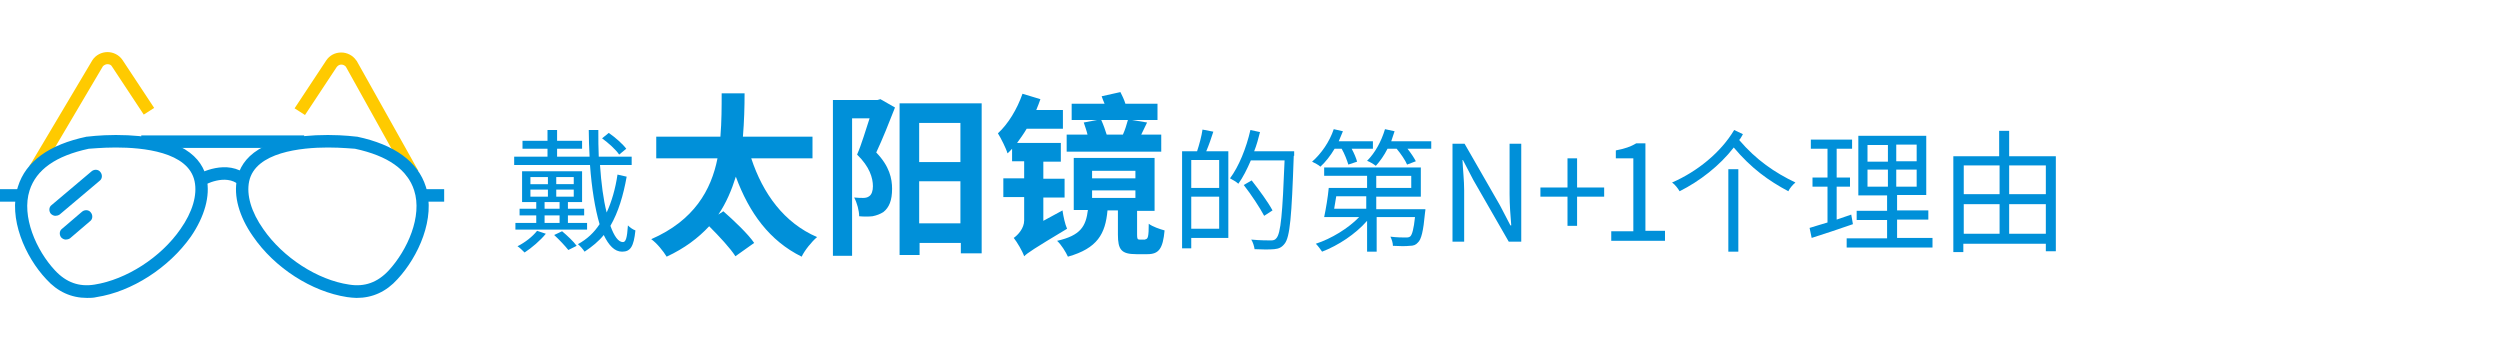
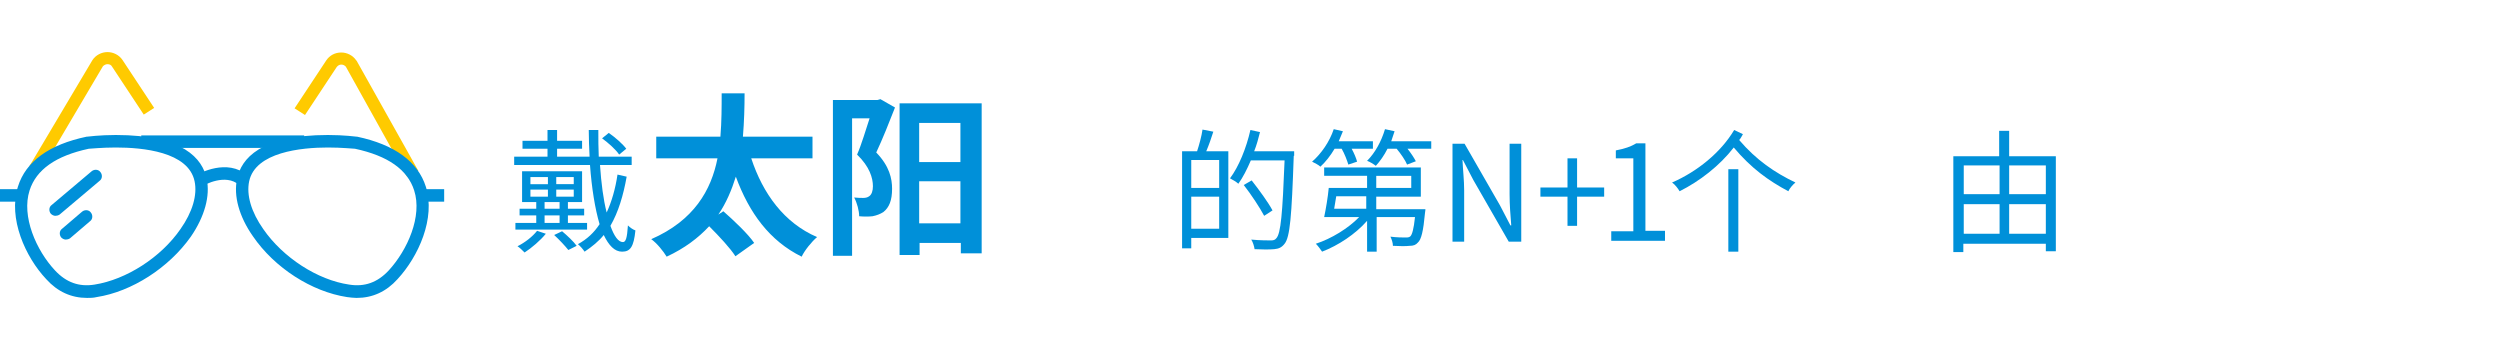
<svg xmlns="http://www.w3.org/2000/svg" x="0px" y="0px" viewBox="0 0 600 84" xml:space="preserve">
  <g>
    <g>
      <path fill="#0090D9" d="M150.4,42.4c-0.8,4.5-2,8.5-3.9,11.8c0.9,2.5,1.9,3.9,3,3.9c0.7,0,1-1,1.2-4c0.5,0.5,1.2,1,1.8,1.2     c-0.4,3.9-1.2,5.1-3.2,5.1c-1.8,0-3.2-1.5-4.4-4c-1.2,1.5-2.8,2.8-4.6,4c-0.4-0.6-1-1.3-1.6-1.8c2.2-1.2,3.9-2.8,5.2-4.8     c-1.1-3.7-1.9-8.7-2.3-14.2h-18.2v-2h8v-1.9h-6v-1.9h6v-2.6h2.3v2.6h6v1.9h-6v1.9h7.8c-0.1-2.1-0.2-4.3-0.2-6.4h2.3     c0,2.2,0,4.4,0.1,6.4h7.9v2H144c0.3,4.4,0.8,8.3,1.6,11.4c1.2-2.6,2.1-5.7,2.6-9.1L150.4,42.4z M128.7,53.5v-1.8h-4v-1.6h4v-1.6     h-3.4v-7.4h14.4v7.4h-3.4v1.6h3.9v1.6h-3.9v1.8h4.6v1.6h-17.2v-1.6H128.7z M131,56.1c-1.3,1.6-3.4,3.4-5.1,4.5     c-0.4-0.4-1.2-1.2-1.7-1.5c1.8-0.9,3.6-2.3,4.7-3.7L131,56.1z M127.3,44.2h4.2v-1.7h-4.2V44.2z M127.3,47.2h4.2v-1.7h-4.2V47.2z      M130.7,50.1h3.6v-1.6h-3.6V50.1z M130.7,53.5h3.6v-1.8h-3.6V53.5z M134.9,55.5c1.2,1,2.8,2.5,3.5,3.5l-2,1     c-0.7-0.9-2.2-2.5-3.4-3.6L134.9,55.5z M137.7,42.5h-4.2v1.7h4.2V42.5z M137.7,45.5h-4.2v1.7h4.2V45.5z M148.6,37.1     c-0.8-1.2-2.6-2.8-4.1-3.9l1.6-1.3c1.6,1.1,3.4,2.7,4.2,3.8L148.6,37.1z" />
      <path fill="#0090D9" d="M180.3,38c2.8,8.5,7.9,15.5,15.8,18.9c-1.3,1.1-3,3.2-3.7,4.7c-7.7-3.8-12.6-10.5-15.8-19.2     c-1,3.2-2.3,6.3-4.2,9.1l1.2-0.8c2.5,2.2,5.9,5.4,7.4,7.6l-4.5,3.2c-1.2-1.9-3.9-4.8-6.3-7.2c-2.6,2.8-5.9,5.3-10.2,7.3     c-0.8-1.3-2.3-3.2-3.7-4.2c10.3-4.5,14.4-11.8,15.9-19.4h-14.7v-5.2h15.4c0.3-3.7,0.3-7.2,0.3-10.4h5.5c0,3.2-0.1,6.8-0.4,10.4     h16.7V38H180.3z" />
      <path fill="#0090D9" d="M214.8,25.8c-1.4,3.6-3,7.6-4.5,10.8c3.2,3.3,3.8,6.3,3.8,8.7c0,2.8-0.7,4.5-2.1,5.6     c-0.8,0.5-1.6,0.8-2.6,1c-0.9,0.1-2.1,0.1-3.2,0c0-1.3-0.5-3.2-1.2-4.5c0.9,0.1,1.6,0.1,2.2,0.1c0.5,0,1-0.1,1.4-0.4     c0.6-0.4,0.9-1.3,0.9-2.4c0-2-0.8-4.7-3.8-7.6c1.1-2.5,2.1-6,3-8.7h-4.2v33h-4.6V24h10.7l0.7-0.2L214.8,25.8z M235.6,24.8v36h-5     v-2.5h-9.9v2.9h-4.8V24.8H235.6z M220.6,29.5v9.4h9.9v-9.4H220.6z M230.5,53.6V43.5h-9.9v10.1H230.5z" />
-       <path fill="#0090D9" d="M255,50.5c0.2,1.4,0.6,3.3,1.1,4.4c-8,4.8-9.5,5.8-10.3,6.6c-0.4-1.2-1.7-3.4-2.5-4.4     c1-0.7,2.5-2.3,2.5-4.2v-5.6h-5v-4.5h5v-4.1h-2.9v-3c-0.4,0.4-0.7,0.8-1.1,1.1c-0.3-1.1-1.6-3.7-2.3-4.8c2.5-2.3,4.6-5.8,5.9-9.5     l4.3,1.3c-0.3,0.8-0.6,1.7-1,2.6h6.4v4.5h-8.7c-0.7,1.2-1.5,2.3-2.3,3.4h10.5v4.5h-4.2v4.1h5.1v4.5h-5.1V53L255,50.5z M274.9,57.4     c0.6,0,0.8-0.6,0.8-3.7c0.9,0.7,2.7,1.3,3.8,1.6c-0.4,4.4-1.4,5.7-4.1,5.7h-2.7c-3.6,0-4.4-1.1-4.4-4.7v-5.8h-2.5     c-0.5,5.6-2.4,9.1-9.5,11.1c-0.5-1.1-1.6-2.9-2.6-3.8c5.7-1.3,6.9-3.5,7.4-7.4h-3.4V37.9h19.4v12.7h-4.2v5.7c0,1,0.1,1.2,0.6,1.2     H274.9z M278.7,36.4H256v-4.1h5c-0.2-0.9-0.6-2-0.9-2.9l3.2-0.6h-6.1v-3.9h7.9c-0.3-0.6-0.5-1.3-0.7-1.8l4.5-1     c0.4,0.8,0.9,1.8,1.2,2.8h7.7v3.9h-6.1l3.6,0.6c-0.5,1.1-1,2-1.4,2.9h4.8V36.4z M262.1,42.8h10.4v-1.8h-10.4V42.8z M262.1,47.5     h10.4v-1.8h-10.4V47.5z M264.3,28.8c0.5,1.1,1,2.5,1.3,3.5h3.9c0.5-1.1,0.9-2.4,1.2-3.5H264.3z" />
      <path fill="#0090D9" d="M291.2,31.6c-0.5,1.6-1.1,3.3-1.7,4.7h5.3v20.8h-8.9v2.5h-2.2V36.3h3.6c0.5-1.5,1.1-3.7,1.3-5.2     L291.2,31.6z M292.6,38.4h-6.7v6.7h6.7V38.4z M292.6,54.9v-7.7h-6.7v7.7H292.6z M310.5,37.4c-0.5,14.6-0.9,19.5-2.2,21.1     c-0.7,0.9-1.4,1.2-2.5,1.3c-1.1,0.1-2.9,0.1-4.7,0c-0.1-0.7-0.4-1.7-0.8-2.3c2.1,0.2,4,0.2,4.7,0.2c0.6,0,1-0.1,1.3-0.5     c1.1-1.1,1.5-6,2-18.7h-8.1c-0.9,2.1-1.9,4.1-3,5.6c-0.4-0.4-1.4-1-2-1.3c2.1-2.8,3.9-7.2,4.9-11.6l2.3,0.5     c-0.4,1.6-0.8,3.1-1.4,4.6h9.6V37.4z M303.4,51.8c-1-1.9-3.1-5.1-4.9-7.4l1.9-1.1c1.8,2.3,4,5.3,5,7.2L303.4,51.8z" />
      <path fill="#0090D9" d="M320.3,35.7c-1,1.7-2.2,3.2-3.4,4.3c-0.4-0.4-1.4-0.9-2-1.2c2.2-1.9,4.2-4.8,5.2-7.8l2.2,0.5     c-0.3,0.8-0.7,1.6-1,2.4h8.2v1.8h-5.1c0.6,1.1,1.1,2.3,1.3,3.1l-2.1,0.7c-0.3-1-0.9-2.6-1.6-3.8H320.3z M342.1,50.1     c0,0,0,0.6-0.1,1c-0.4,4.4-0.9,6.4-1.7,7.1c-0.5,0.6-1.1,0.8-2,0.8c-0.8,0.1-2.4,0.1-4,0c0-0.7-0.3-1.6-0.6-2.2     c1.6,0.2,3,0.2,3.6,0.2c0.5,0,0.9,0,1.2-0.3c0.4-0.4,0.8-1.7,1.1-4.6h-9.2v8.3h-2.3v-7.4c-2.8,3.2-6.9,5.9-10.8,7.4     c-0.4-0.6-1-1.4-1.5-1.9c3.7-1.2,7.8-3.7,10.4-6.4h-8.4c0.4-1.9,0.9-4.8,1.1-7h9.2v-2.9h-10.3v-2H341v7h-10.7v3H342.1z      M320.7,47.1c-0.2,1-0.3,2-0.5,3h7.7v-3H320.7z M343.5,33.9v1.8h-5.7c0.8,1,1.6,2.2,2,3l-2.1,0.8c-0.4-1-1.5-2.6-2.5-3.8H333     c-0.8,1.6-1.8,3-2.8,4.1c-0.5-0.4-1.5-1-2.1-1.2c1.9-1.9,3.4-4.6,4.3-7.6l2.3,0.5c-0.3,0.8-0.5,1.6-0.8,2.4H343.5z M330.3,45.1     h8.4v-2.9h-8.4V45.1z" />
      <path fill="#0090D9" d="M348.4,34.5h3.1l8.5,14.8l2.5,4.8h0.2c-0.2-2.4-0.4-5-0.4-7.4V34.5h2.8v23.5h-3l-8.5-14.8l-2.5-4.8h-0.1     c0.1,2.4,0.4,4.9,0.4,7.3v12.3h-2.8V34.5z" />
      <path fill="#0090D9" d="M376.2,47.2h-6.5v-2.2h6.5v-7h2.3v7h6.5v2.2h-6.5v7h-2.3V47.2z" />
      <path fill="#0090D9" d="M386.8,55.5h5.2V38h-4.2v-1.9c2.1-0.4,3.6-0.9,4.9-1.7h2.2v21h4.7v2.4h-12.9V55.5z" />
      <path fill="#0090D9" d="M418.3,32.2c-0.3,0.5-0.5,1-0.9,1.4c4.1,4.8,8.5,7.8,13.5,10.2c-0.6,0.5-1.4,1.4-1.7,2.1     c-4.7-2.5-8.9-5.5-13.1-10.5c-3.4,4.4-8.2,8.1-13,10.5c-0.4-0.7-1.1-1.6-1.8-2.1c6-2.6,11.7-7.2,14.9-12.6L418.3,32.2z      M414.8,40.6h2.4v19.8h-2.4V40.6z" />
-       <path fill="#0090D9" d="M444.7,53.8c-3.4,1.2-7.1,2.4-9.9,3.3l-0.5-2.4c1.2-0.4,2.7-0.8,4.3-1.3v-8.6h-3.6v-2.2h3.6v-6.9h-4v-2.2     h9.9v2.2h-3.7v6.9h3.2v2.2h-3.2v7.9l3.5-1.2L444.7,53.8z M463.8,57.2v2.2h-20.6v-2.2h9.7v-4.4h-7.3v-2.2h7.3v-3.7H446V32.6h16.3     v14.2h-7v3.7h7.5v2.2h-7.5v4.4H463.8z M448.2,38.8h4.9v-4h-4.9V38.8z M448.2,44.8h4.9v-4.1h-4.9V44.8z M460,34.7h-4.9v4h4.9V34.7z      M460,40.7h-4.9v4.1h4.9V40.7z" />
      <path fill="#0090D9" d="M493.4,37.4v22.9H491v-1.8h-19.8v2h-2.4v-23h11v-6.1h2.4v6.1H493.4z M471.3,39.7v6.9h8.6v-6.9H471.3z      M471.3,56.1h8.6V49h-8.6V56.1z M482.2,39.7v6.9h8.8v-6.9H482.2z M491,56.1V49h-8.8v7.1H491z" />
    </g>
  </g>
  <g>
    <g>
      <path fill="#FFCA00" d="M9.7,41.3l-2.6-1.5l15.1-25.4c0.8-1.2,2.2-1.9,3.6-1.9c1.4,0,2.8,0.7,3.6,1.9L37,25.9l-2.5,1.6l-7.6-11.5     c-0.2-0.4-0.6-0.6-1.1-0.6c0,0,0,0,0,0c-0.4,0-0.8,0.2-1.1,0.5L9.7,41.3z" />
    </g>
    <g>
      <path fill="#FFCA00" d="M97.7,42.4L83,16c-0.3-0.3-0.6-0.5-1.1-0.5c-0.4,0-0.8,0.2-1.1,0.6l-7.6,11.5l-2.5-1.6l7.6-11.5     c0.8-1.2,2.1-1.9,3.6-1.9c1.4,0,2.8,0.7,3.6,1.9l0.1,0.1l14.8,26.4L97.7,42.4z" />
    </g>
    <g>
      <path fill="#0090D9" d="M85.6,71.5C85.6,71.5,85.6,71.5,85.6,71.5c-0.7,0-1.5-0.1-2.3-0.2c-8.5-1.3-17.4-7-22.6-14.6     C57.4,52,56,47,56.9,42.9c1-4.8,5.6-10.5,21.8-10.5c3.9,0,6.8,0.4,6.9,0.4l0.1,0c9,1.9,14.6,6,16.5,12c2.4,7.6-1.8,16.8-6.8,22.2     C92.7,70,89.4,71.5,85.6,71.5z M78.7,35.4c-6.4,0-17.4,1.1-18.9,8.1c-0.7,3.3,0.5,7.4,3.4,11.5c4.7,6.8,13,12.2,20.6,13.3     c3.7,0.6,6.8-0.5,9.5-3.4c4.5-4.9,8.1-13,6.1-19.2c-1.6-5-6.3-8.3-14.2-10C84.8,35.7,82.1,35.4,78.7,35.4z" />
    </g>
    <g>
      <rect x="101.5" y="45.4" fill="#0090D9" width="5.1" height="3" />
    </g>
    <g>
      <path fill="#0090D9" d="M48.9,44.5l-1.5-2.6c0.3-0.2,7.1-4,12,0.2l-2,2.3C54.1,41.5,48.9,44.5,48.9,44.5z" />
    </g>
    <g>
      <rect x="33.9" y="32.5" fill="#0090D9" width="39.1" height="3" />
    </g>
    <g>
      <path fill="#0090D9" d="M20.9,71.5c-3.8,0-7.1-1.5-9.8-4.5c-5-5.3-9.2-14.6-6.8-22.2c1.9-6.1,7.5-10.1,16.5-12l0.1,0     c0.1,0,3-0.4,6.9-0.4c16.2,0,20.8,5.7,21.8,10.5c0.9,4.1-0.5,9.1-3.8,13.9C40.5,64.3,31.6,70,23.2,71.3     C22.4,71.5,21.6,71.5,20.9,71.5z M21.3,35.7c-7.9,1.7-12.6,5-14.2,10c-2,6.2,1.6,14.4,6.1,19.2c2.7,2.9,5.8,4,9.5,3.4     c7.6-1.2,15.9-6.5,20.6-13.3c2.9-4.1,4.1-8.2,3.4-11.5c-1.5-7.1-12.5-8.1-18.9-8.1C24.4,35.4,21.7,35.7,21.3,35.7z" />
    </g>
    <g>
      <rect x="0" y="45.4" fill="#0090D9" width="5.1" height="3" />
    </g>
    <g>
      <path fill="#0090D9" d="M13.3,51.8c-0.4,0-0.8-0.2-1.1-0.5c-0.5-0.6-0.5-1.6,0.2-2.1l9.6-8.1c0.6-0.5,1.6-0.5,2.1,0.2     c0.5,0.6,0.5,1.6-0.2,2.1l-9.6,8.1C14,51.7,13.6,51.8,13.3,51.8z" />
    </g>
    <g>
      <path fill="#0090D9" d="M15.8,57.5c-0.4,0-0.8-0.2-1.1-0.5c-0.5-0.6-0.5-1.6,0.2-2.1l4.8-4.1c0.6-0.5,1.6-0.5,2.1,0.2     c0.5,0.6,0.5,1.6-0.2,2.1l-4.8,4.1C16.5,57.4,16.1,57.5,15.8,57.5z" />
    </g>
  </g>
</svg>